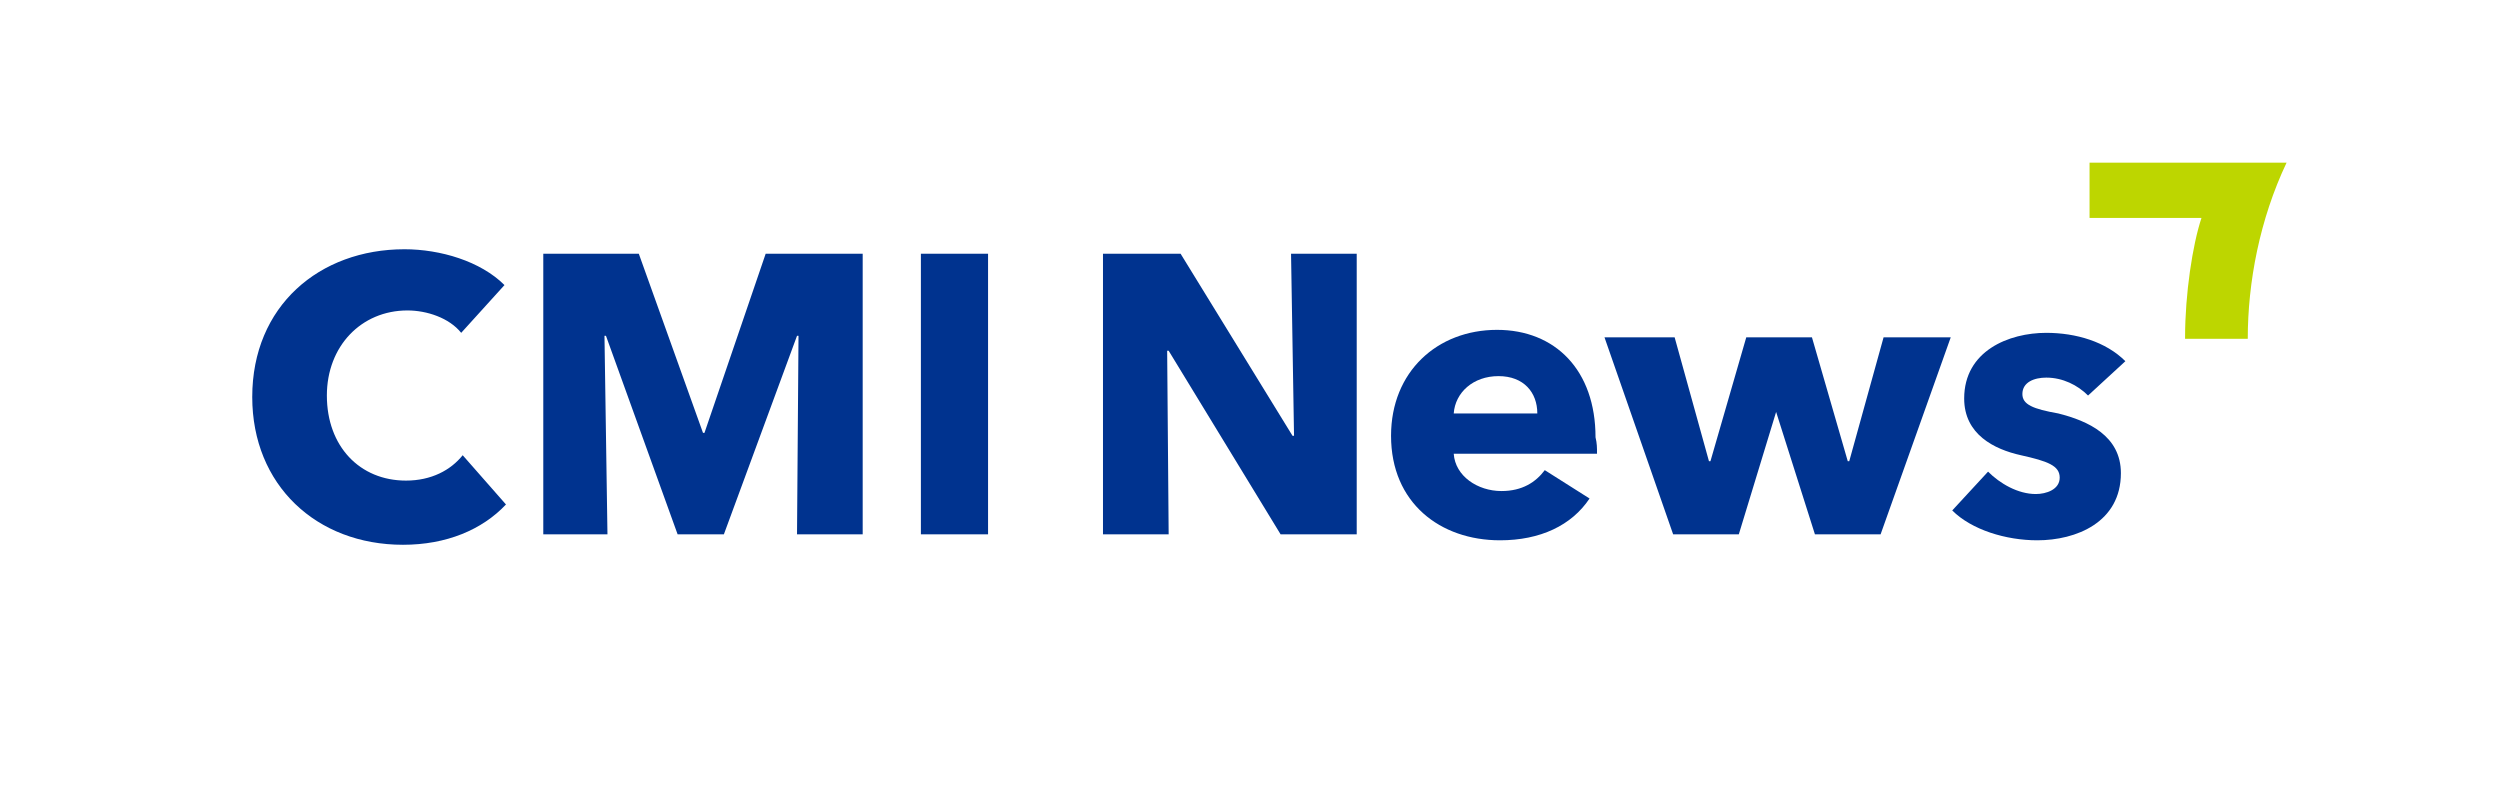
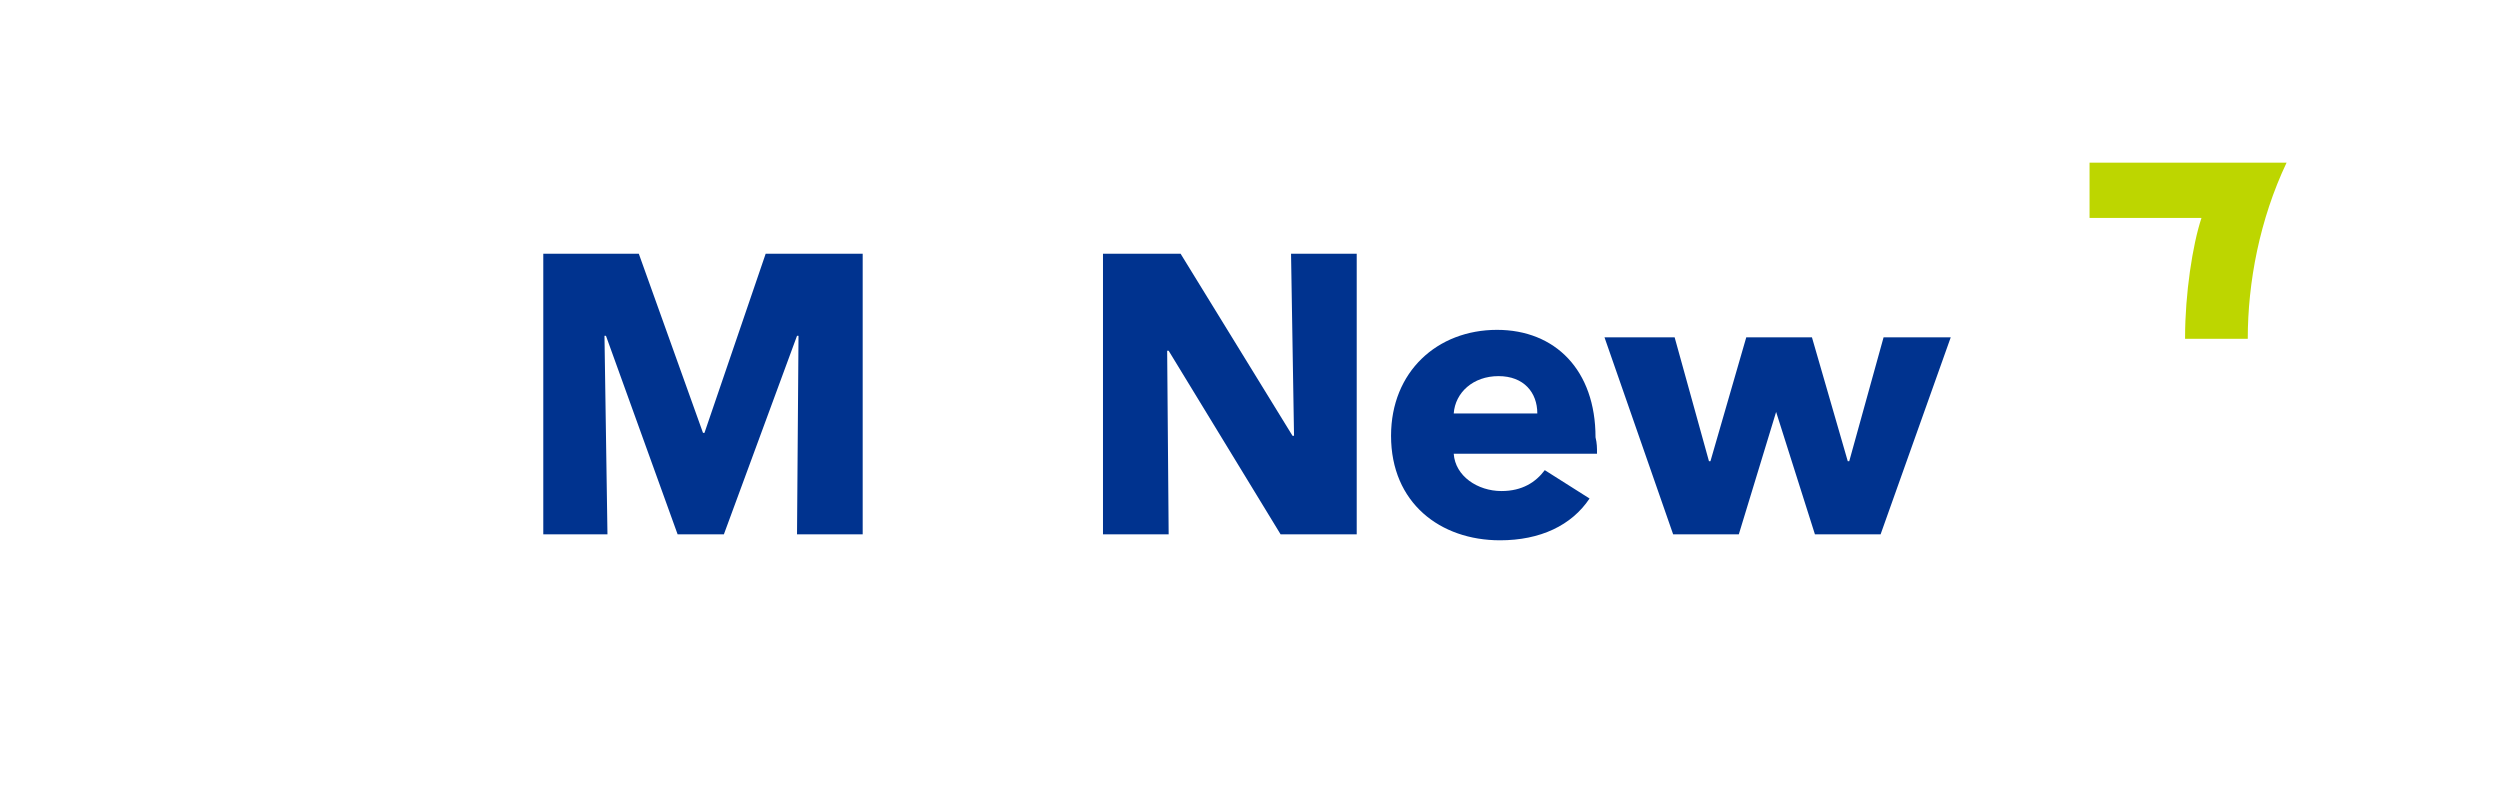
<svg xmlns="http://www.w3.org/2000/svg" version="1.1" id="Layer_1" x="0px" y="0px" viewBox="0 0 167.5 53.2" style="enable-background:new 0 0 167.5 53.2;" xml:space="preserve">
  <style type="text/css">
	.st0{fill:#00338F;}
	.st1{fill:#BDD600;}
</style>
  <g>
    <polygon class="st0" points="53.4,35.8 53.5,22.5 53.4,22.5 48.5,35.8 45.4,35.8 40.6,22.5 40.5,22.5 40.7,35.8 36.4,35.8 36.4,17    42.8,17 47.1,29 47.2,29 51.3,17 57.8,17 57.8,35.8 53.4,35.8  " />
-     <polygon class="st0" points="61.7,35.8 61.7,17 66.2,17 66.2,35.8 61.7,35.8  " />
    <path class="st1" d="M146.4,22.6c0-2.9,0.5-6.2,1.1-8H140v-3.7h13.2c-1.8,3.8-2.6,8-2.6,11.8H146.4L146.4,22.6z" />
-     <path class="st0" d="M31,30.5c-0.8,1-2.1,1.7-3.8,1.7c-3.1,0-5.3-2.3-5.3-5.7c0-3.3,2.3-5.7,5.4-5.7c1.3,0,2.8,0.5,3.6,1.5l2.9-3.2   l0,0c-1.6-1.6-4.3-2.4-6.7-2.4c-5.7,0-10.2,3.8-10.2,9.9c0,5.9,4.3,9.9,10.1,9.9c2.9,0,5.3-1,6.9-2.7L31,30.5L31,30.5z" />
    <path class="st0" d="M85.8,35.8l-7.5-12.3h-0.1l0.1,12.3h-4.4V17h5.2l7.5,12.2h0.1L86.5,17h4.4v18.8H85.8z" />
    <path class="st0" d="M107,30.4h-9.6c0.1,1.5,1.6,2.5,3.2,2.5c1.4,0,2.3-0.6,2.9-1.4l3,1.9c-1.2,1.8-3.3,2.8-6,2.8   c-4,0-7.3-2.5-7.3-7c0-4.3,3.1-7.1,7.1-7.1c3.9,0,6.6,2.7,6.6,7.2C107,29.7,107,30,107,30.4z M103,27.7c0-1.4-0.9-2.5-2.6-2.5   c-1.7,0-2.9,1.1-3,2.5H103z" />
    <path class="st0" d="M126,35.8h-4.4l-2.6-8.2H119l-2.5,8.2h-4.4l-4.6-13.2h4.7l2.3,8.3h0.1l2.4-8.3h4.4l2.4,8.3h0.1l2.3-8.3h4.5   L126,35.8z" />
-     <path class="st0" d="M139.9,26.5c-0.7-0.7-1.7-1.2-2.8-1.2c-0.8,0-1.6,0.3-1.6,1.1c0,0.7,0.7,1,2.4,1.3c2,0.5,4.2,1.5,4.2,4   c0,3.3-3,4.5-5.6,4.5c-2.1,0-4.4-0.7-5.7-2l2.4-2.6c0.8,0.8,2,1.5,3.2,1.5c0.7,0,1.6-0.3,1.6-1.1c0-0.8-0.8-1.1-2.6-1.5   c-1.8-0.4-3.8-1.4-3.8-3.8c0-3.2,3-4.4,5.5-4.4c2,0,4,0.6,5.3,1.9L139.9,26.5z" />
  </g>
</svg>